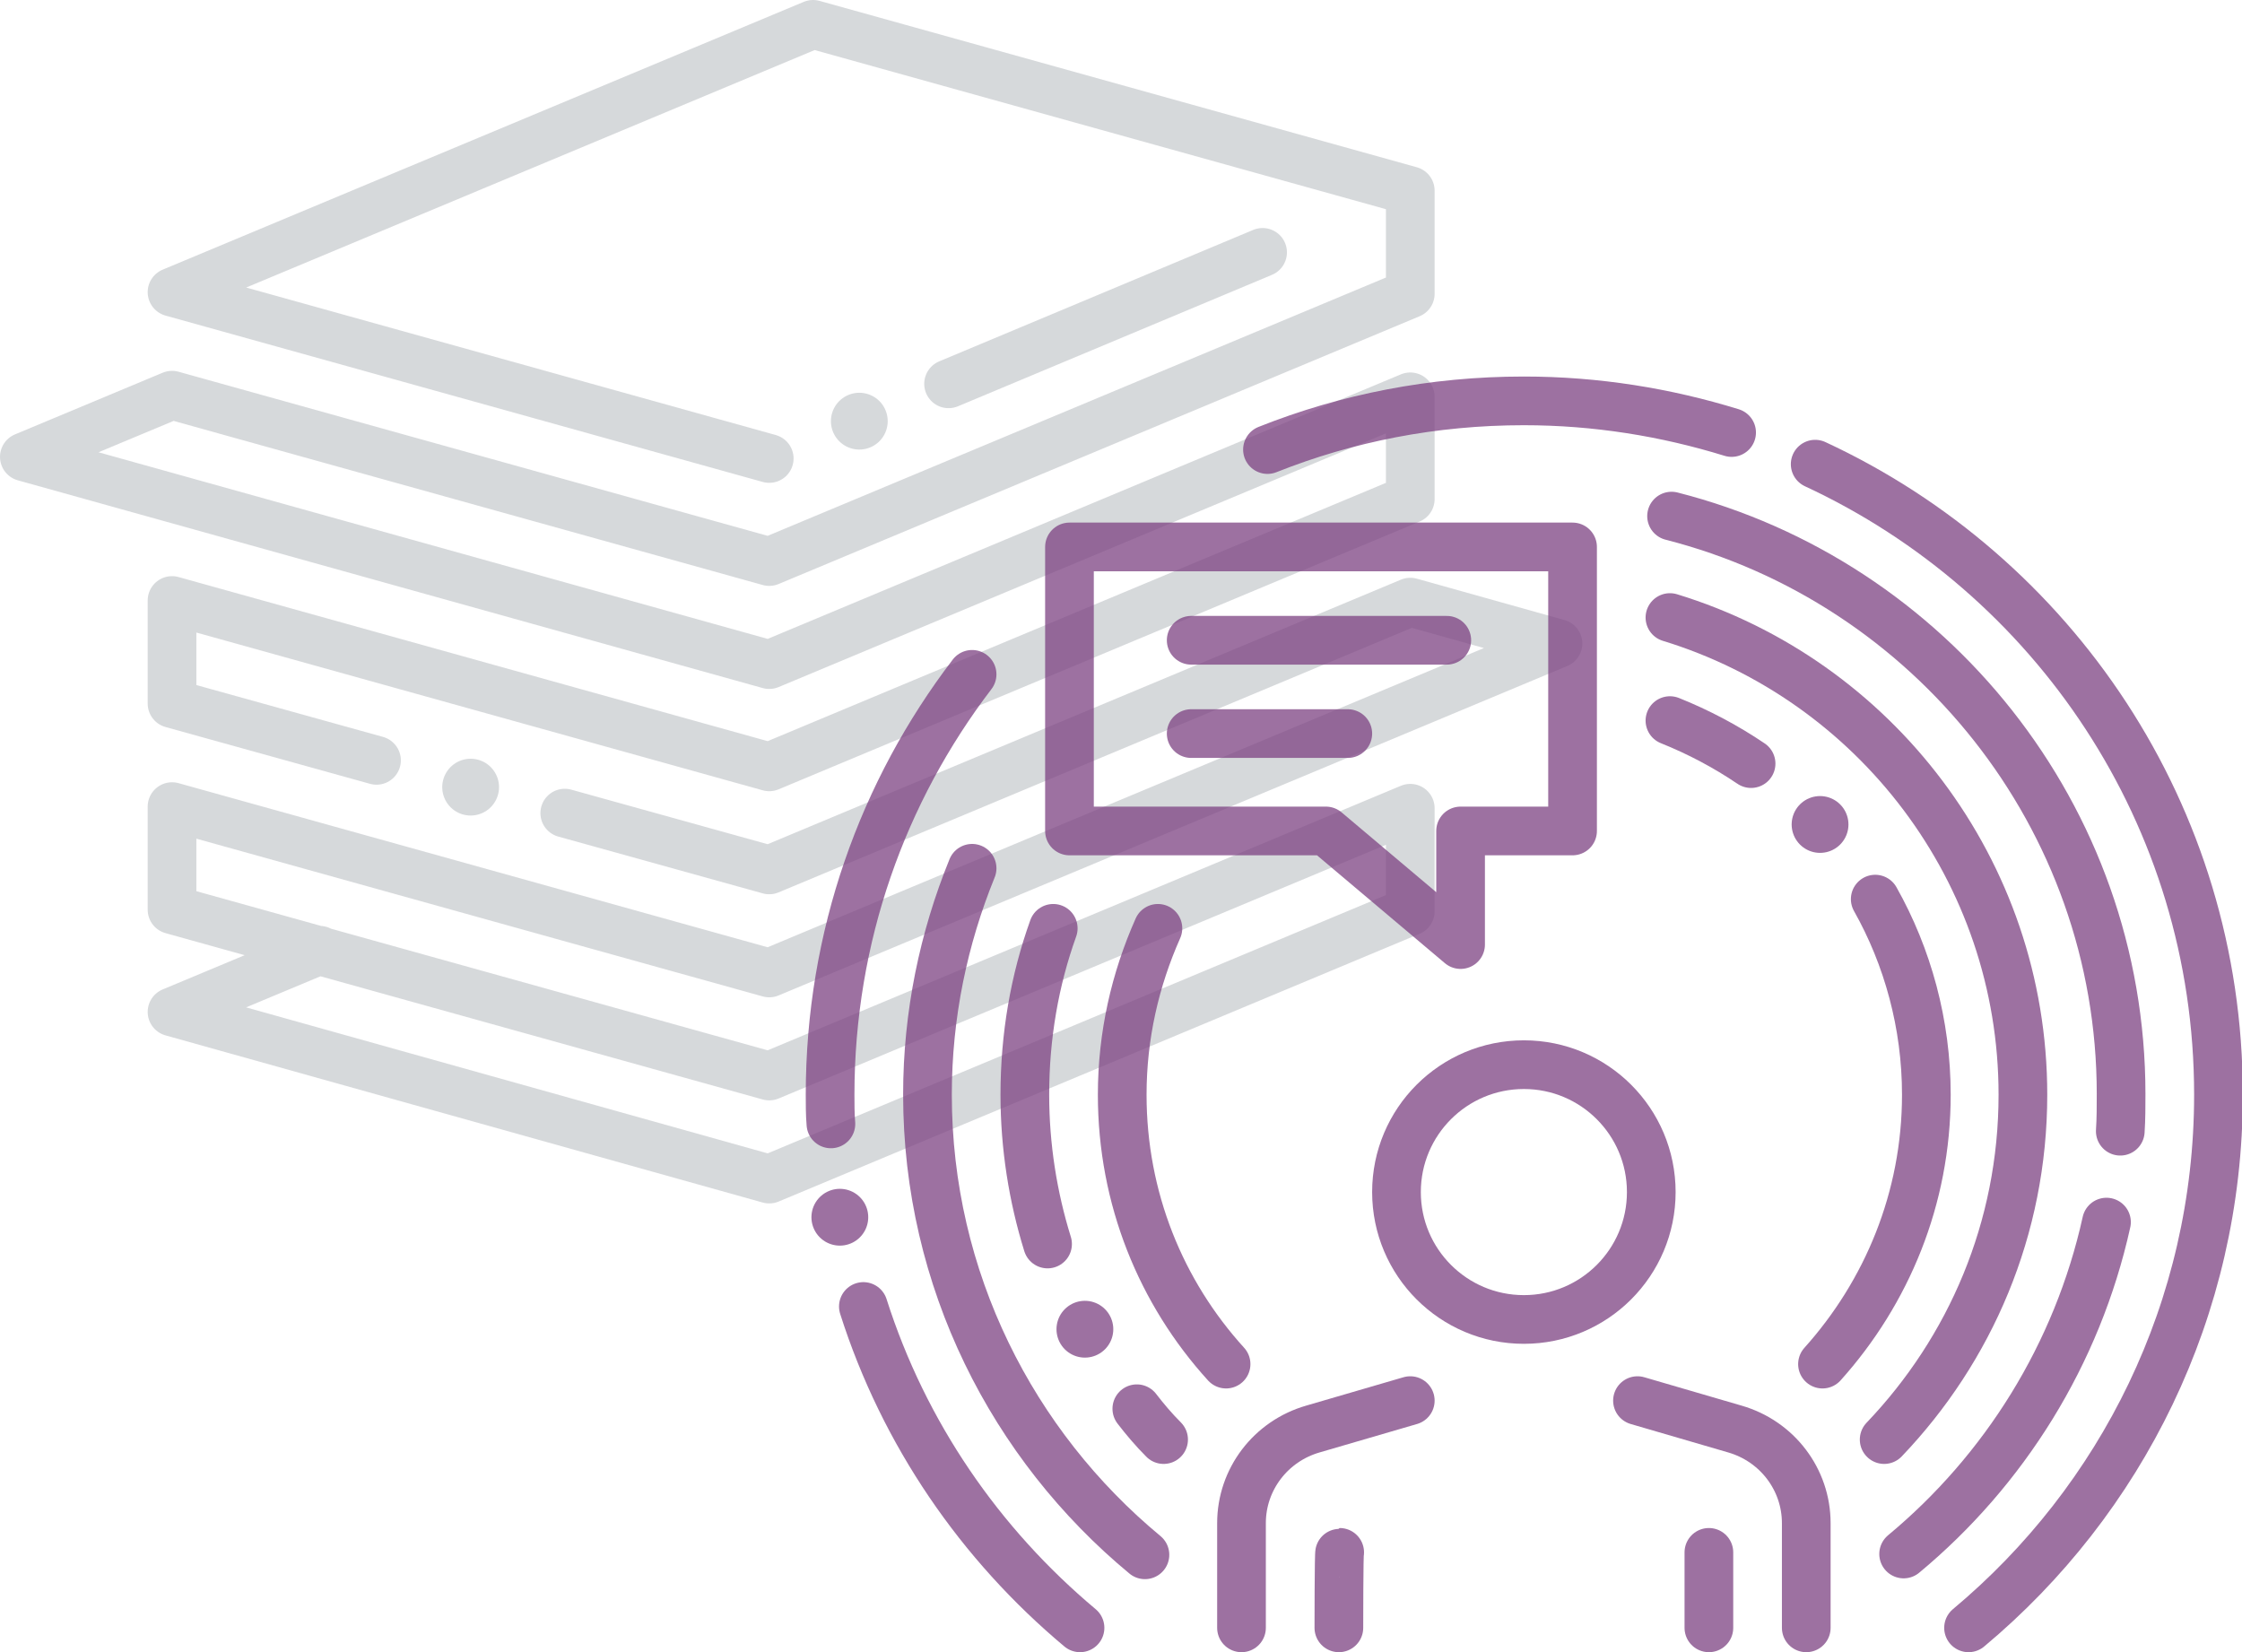
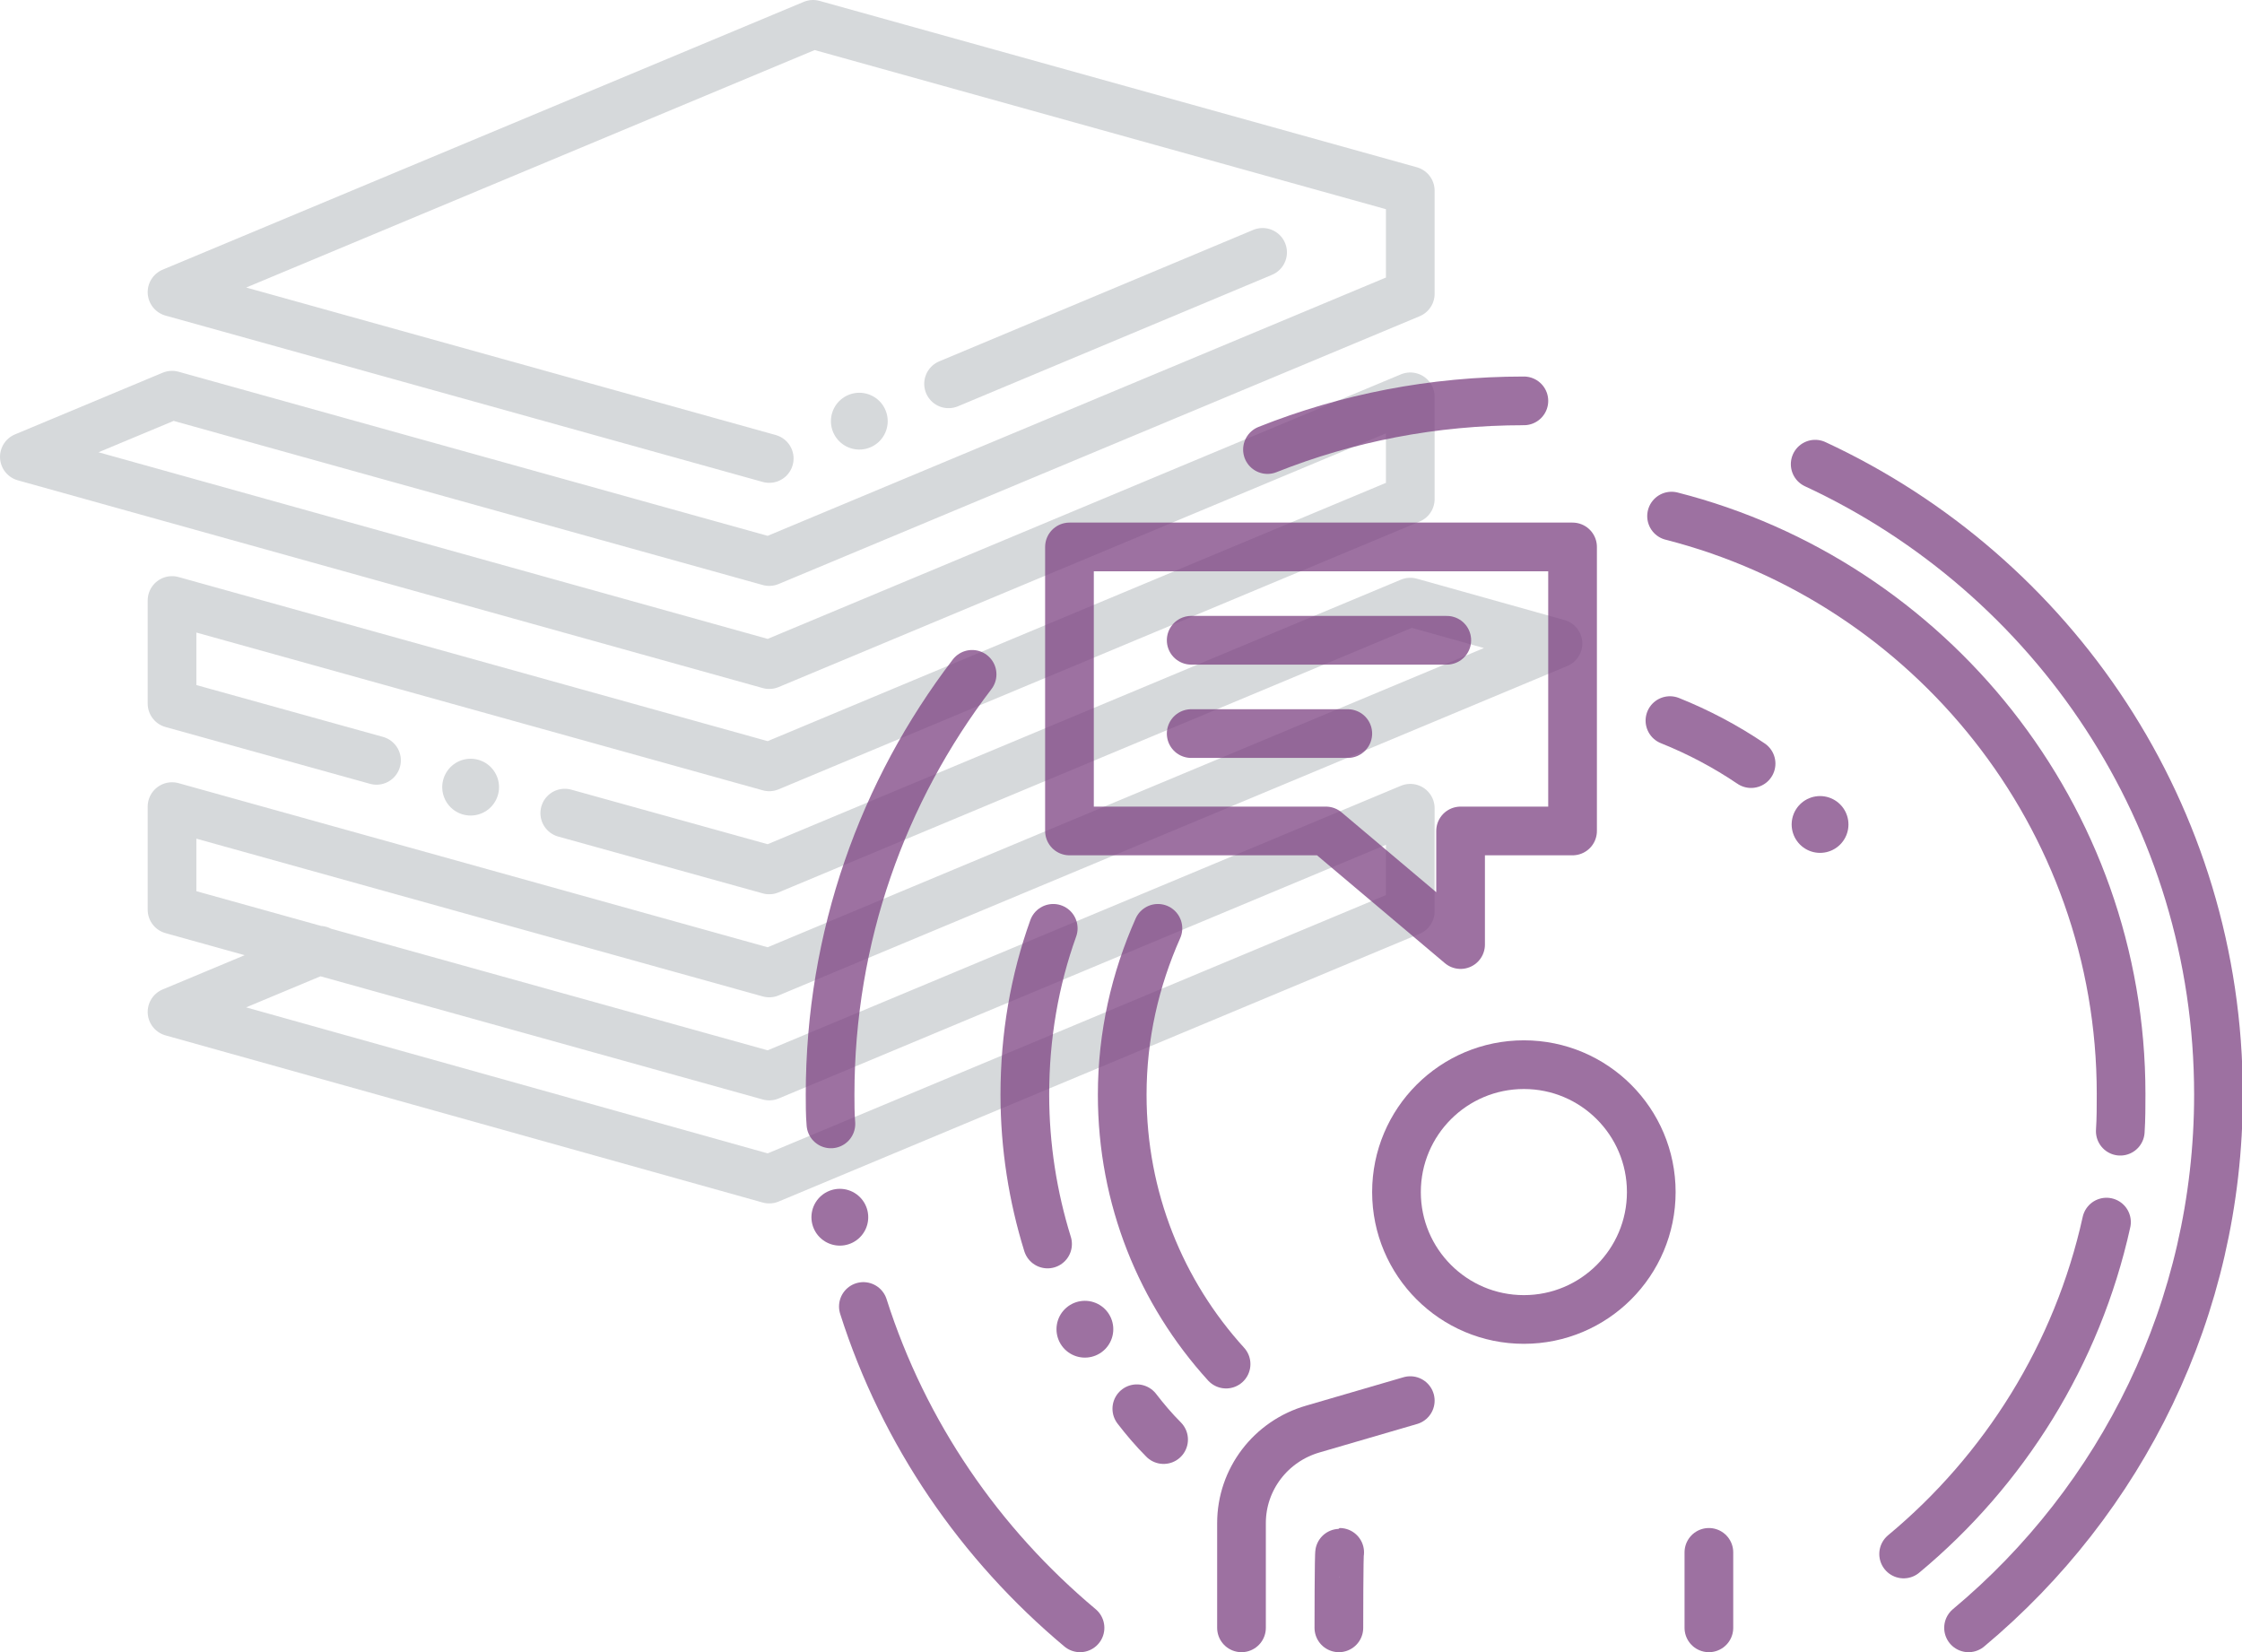
<svg xmlns="http://www.w3.org/2000/svg" id="Layer_1" x="0px" y="0px" viewBox="0 0 276.3 203.6" style="enable-background:new 0 0 276.3 203.6;" xml:space="preserve">
  <style type="text/css"> .st0{opacity:0.25;} .st1{fill:none;stroke:#5C6670;stroke-width:6;stroke-linecap:round;stroke-linejoin:round;stroke-miterlimit:10;} .st2{fill:none;stroke:#5C6670;stroke-width:7;stroke-linecap:round;stroke-linejoin:round;stroke-miterlimit:10;} .st3{opacity:0.75;} .st4{fill:none;stroke:#7C4182;stroke-width:6;stroke-linecap:round;stroke-linejoin:round;stroke-miterlimit:10;} .st5{fill:none;stroke:#7C4182;stroke-width:7;stroke-linecap:round;stroke-linejoin:round;stroke-miterlimit:10;} </style>
  <g>
    <g class="st0">
      <polyline class="st1" points="46.4,93.7 21.2,86.7 21.2,74 94.8,94.5 173.8,61.5 173.8,48.9 94.8,81.9 3,56.3 21.2,48.7 94.8,69.2 173.8,36.2 173.8,23.5 100.2,3 21.2,36 94.8,56.5 " />
      <polyline class="st1" points="39.4,117.1 21.2,124.7 94.8,145.3 173.8,112.3 173.8,99.6 94.8,132.6 21.2,112.1 21.2,99.4 94.8,119.9 192,79.3 173.8,74.2 94.8,107.2 69.6,100.2 " />
      <line class="st1" x1="116.9" y1="47.3" x2="155.6" y2="31.1" />
      <line class="st2" x1="105.9" y1="51.9" x2="105.9" y2="51.9" />
      <line class="st2" x1="58" y1="97" x2="58" y2="97" />
    </g>
    <g class="st3">
      <g>
        <g>
          <polygon class="st4" points="193.8,102.4 180,102.4 180,116.4 163.4,102.4 131.8,102.4 131.8,67.4 193.8,67.4 " />
          <line class="st4" x1="146.8" y1="78.9" x2="178.3" y2="78.9" />
          <line class="st4" x1="146.8" y1="90.4" x2="166.1" y2="90.4" />
        </g>
        <g>
          <circle class="st4" cx="187.8" cy="146.9" r="15.7" />
-           <path class="st4" d="M201.8,172.6l12,3.5c5.2,1.5,8.8,6.2,8.8,11.6c0,5.6,0,12.9,0,12.9" />
          <line class="st4" x1="210.6" y1="191.3" x2="210.6" y2="200.6" />
          <path class="st4" d="M165,200.6c0,0,0-9.3,0.1-9.3" />
          <path class="st4" d="M153,200.6c0,0,0-7.3,0-12.9c0-5.4,3.6-10.1,8.8-11.6l12-3.5" />
        </g>
      </g>
      <g>
        <path class="st4" d="M223.7,57.2c29.3,13.6,49.7,43.2,49.7,77.7c0,26.4-12,50-30.8,65.7" />
-         <path class="st4" d="M156.2,55.4c9.8-3.9,20.4-6,31.6-6c8.9,0,17.5,1.4,25.6,3.9" />
+         <path class="st4" d="M156.2,55.4c9.8-3.9,20.4-6,31.6-6" />
        <path class="st4" d="M102.4,138.5c-0.1-1.2-0.1-2.4-0.1-3.6c0-19.5,6.5-37.4,17.5-51.8" />
        <path class="st4" d="M133.1,200.6c-12.3-10.3-21.7-23.9-26.7-39.6" />
-         <path class="st4" d="M141.1,191.6c-16.3-13.5-26.8-33.9-26.8-56.7c0-9.9,2-19.3,5.5-27.9" />
-         <path class="st4" d="M205.8,76.1c25.2,7.7,43.5,31.2,43.5,58.8c0,16.5-6.5,31.4-17.1,42.5" />
        <path class="st4" d="M129.1,153.3c-1.8-5.8-2.8-12-2.8-18.4c0-7.2,1.2-14.1,3.5-20.5" />
        <path class="st4" d="M143.4,177.4c-1.2-1.2-2.3-2.5-3.3-3.8" />
-         <path class="st4" d="M231.1,110.8c4,7.1,6.3,15.4,6.3,24.1c0,12.8-4.9,24.4-12.8,33.2" />
        <path class="st4" d="M205.8,88.8c3.5,1.4,6.9,3.2,10,5.3" />
        <path class="st4" d="M151.1,168.1c-8-8.8-12.8-20.4-12.8-33.2c0-7.3,1.6-14.2,4.4-20.5" />
        <line class="st5" x1="103.5" y1="150" x2="103.5" y2="150" />
        <line class="st5" x1="133.7" y1="163.8" x2="133.7" y2="163.8" />
        <line class="st5" x1="224.3" y1="101.6" x2="224.3" y2="101.6" />
        <path class="st4" d="M259.6,150.6c-3.6,16.3-12.6,30.6-25,40.9" />
        <path class="st4" d="M206,63.6c31.8,8.1,55.4,37,55.4,71.2c0,1.5,0,3.1-0.1,4.6" />
      </g>
    </g>
  </g>
</svg>